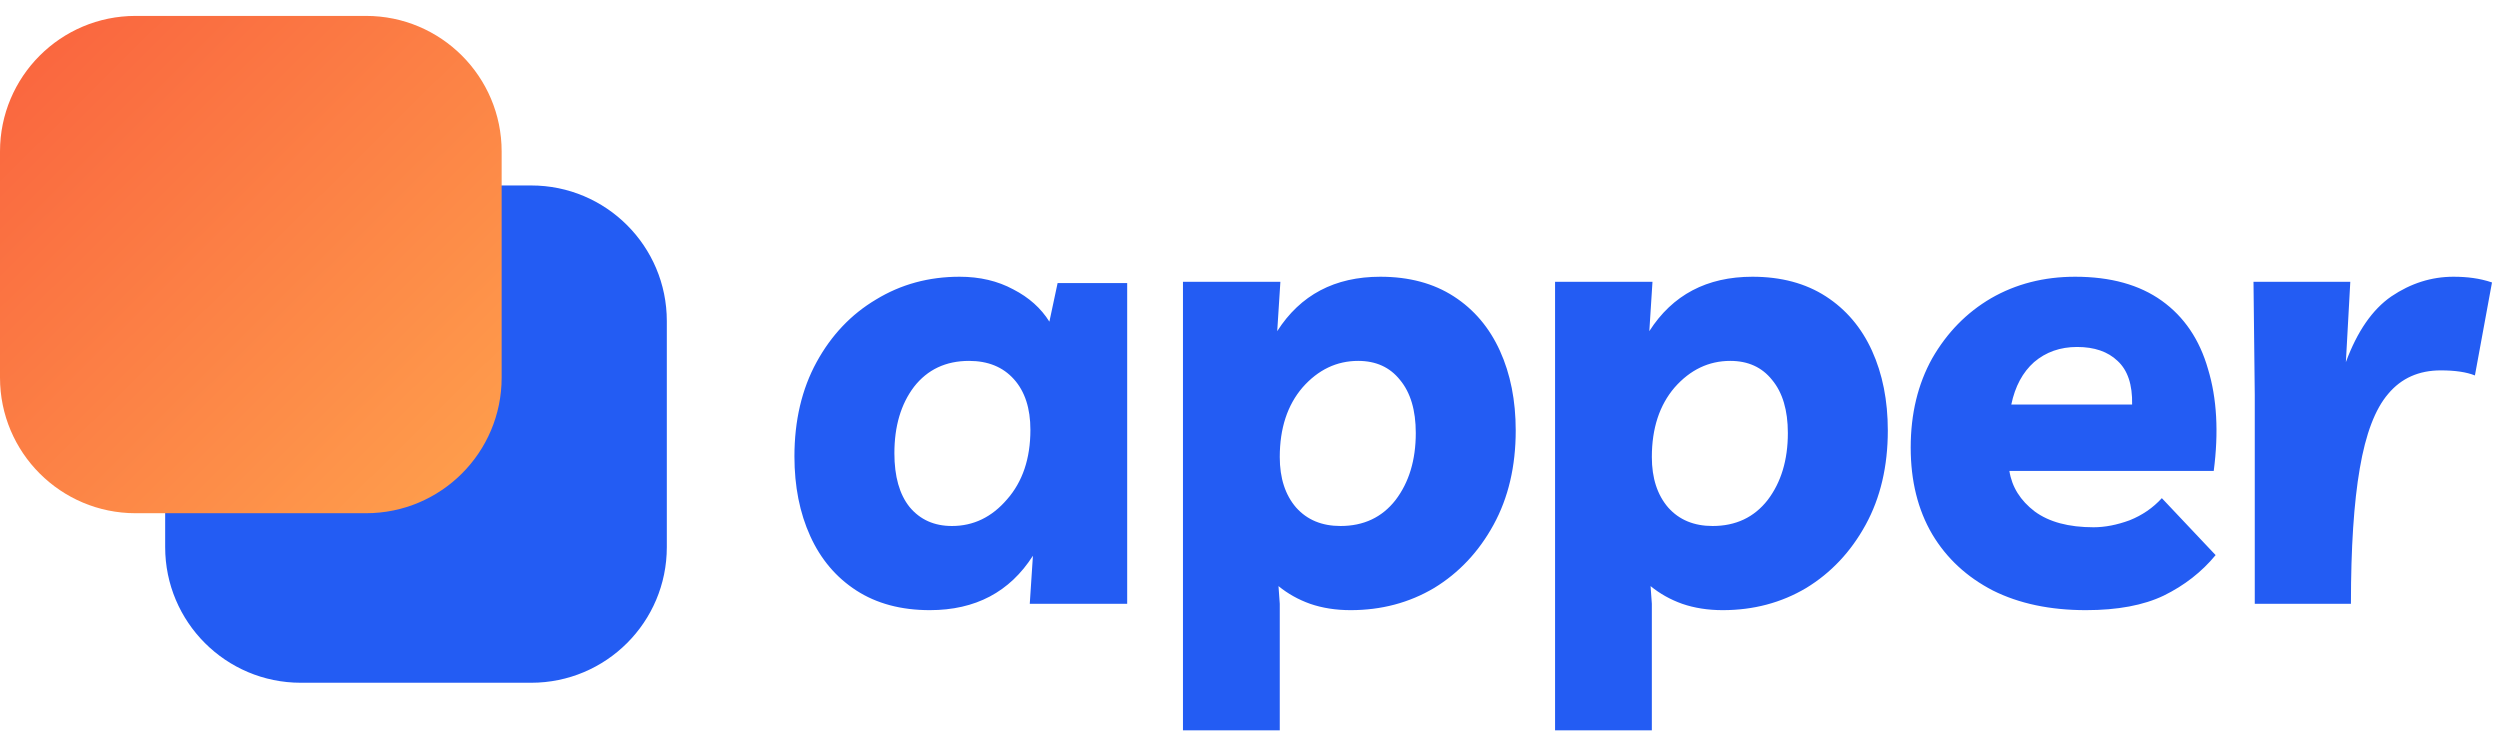
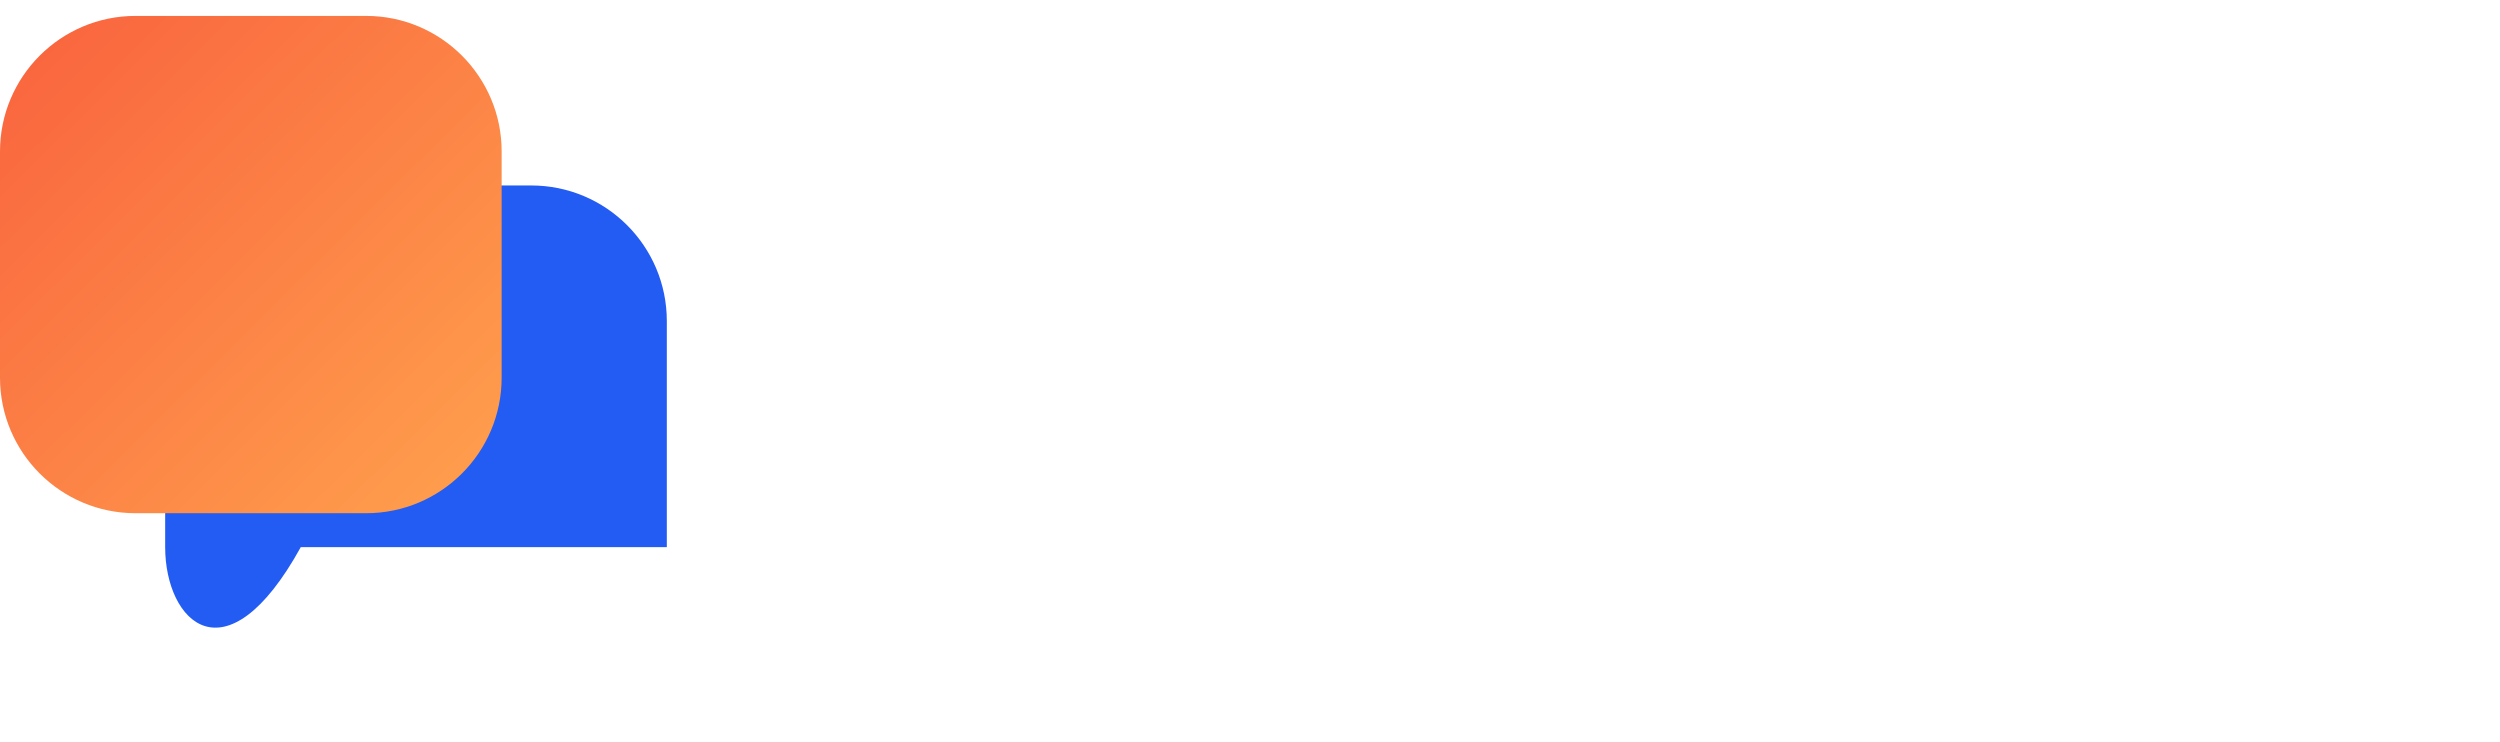
<svg xmlns="http://www.w3.org/2000/svg" width="118" height="35" viewBox="0 0 118 35" fill="none">
-   <path fill-rule="evenodd" clip-rule="evenodd" d="M31.474 25.824C31.474 29.36 28.608 32.226 25.072 32.226H14.197C10.662 32.226 7.796 29.36 7.796 25.824V15.155C7.796 11.62 10.662 8.754 14.197 8.754H25.072C28.608 8.754 31.474 11.62 31.474 15.155V25.824Z" fill="#235CF3" />
+   <path fill-rule="evenodd" clip-rule="evenodd" d="M31.474 25.824H14.197C10.662 32.226 7.796 29.36 7.796 25.824V15.155C7.796 11.62 10.662 8.754 14.197 8.754H25.072C28.608 8.754 31.474 11.62 31.474 15.155V25.824Z" fill="#235CF3" />
  <path fill-rule="evenodd" clip-rule="evenodd" d="M23.678 17.824C23.678 21.358 20.813 24.224 17.278 24.224H6.4C2.865 24.224 0 21.358 0 17.824V7.151C0 3.617 2.865 0.751 6.4 0.751H17.278C20.813 0.751 23.678 3.617 23.678 7.151V17.824Z" fill="url(#paint0_linear_7900_10)" />
-   <path d="M53.203 13.361V28.5H48.605L48.754 26.231C47.66 27.943 46.037 28.799 43.887 28.799C42.533 28.799 41.379 28.49 40.423 27.873C39.468 27.256 38.741 26.4 38.244 25.305C37.746 24.21 37.497 22.956 37.497 21.543C37.497 19.851 37.846 18.367 38.542 17.093C39.239 15.819 40.175 14.834 41.349 14.137C42.523 13.421 43.837 13.062 45.291 13.062C46.246 13.062 47.092 13.261 47.829 13.66C48.565 14.038 49.133 14.545 49.531 15.182L49.919 13.361H53.203ZM45.739 17.034C44.644 17.034 43.778 17.442 43.141 18.258C42.523 19.074 42.215 20.119 42.215 21.393C42.215 22.488 42.454 23.334 42.932 23.931C43.429 24.529 44.096 24.827 44.932 24.827C45.947 24.827 46.813 24.409 47.53 23.573C48.267 22.737 48.635 21.642 48.635 20.288C48.635 19.273 48.376 18.477 47.858 17.9C47.341 17.322 46.634 17.034 45.739 17.034ZM55.836 34.472V13.301H60.434L60.285 15.63C61.38 13.918 63.002 13.062 65.152 13.062C66.506 13.062 67.661 13.371 68.616 13.988C69.572 14.605 70.298 15.461 70.796 16.556C71.294 17.651 71.542 18.905 71.542 20.318C71.542 22.01 71.194 23.494 70.497 24.767C69.801 26.041 68.865 27.037 67.691 27.753C66.516 28.45 65.202 28.799 63.749 28.799C63.052 28.799 62.415 28.699 61.838 28.5C61.281 28.301 60.783 28.022 60.345 27.664L60.405 28.5V34.472H55.836ZM63.271 24.827C64.366 24.827 65.232 24.419 65.869 23.603C66.506 22.767 66.825 21.712 66.825 20.438C66.825 19.363 66.576 18.527 66.078 17.93C65.6 17.332 64.943 17.034 64.107 17.034C63.092 17.034 62.216 17.452 61.48 18.288C60.763 19.124 60.405 20.219 60.405 21.573C60.405 22.568 60.663 23.364 61.181 23.961C61.699 24.539 62.395 24.827 63.271 24.827ZM73.399 34.472V13.301H77.997L77.848 15.63C78.943 13.918 80.565 13.062 82.715 13.062C84.069 13.062 85.223 13.371 86.179 13.988C87.134 14.605 87.861 15.461 88.359 16.556C88.856 17.651 89.105 18.905 89.105 20.318C89.105 22.01 88.757 23.494 88.06 24.767C87.363 26.041 86.427 27.037 85.253 27.753C84.079 28.45 82.765 28.799 81.311 28.799C80.615 28.799 79.978 28.699 79.4 28.5C78.843 28.301 78.345 28.022 77.907 27.664L77.967 28.5V34.472H73.399ZM80.834 24.827C81.929 24.827 82.794 24.419 83.432 23.603C84.069 22.767 84.387 21.712 84.387 20.438C84.387 19.363 84.138 18.527 83.641 17.93C83.163 17.332 82.506 17.034 81.67 17.034C80.655 17.034 79.779 17.452 79.042 18.288C78.326 19.124 77.967 20.219 77.967 21.573C77.967 22.568 78.226 23.364 78.743 23.961C79.261 24.539 79.958 24.827 80.834 24.827ZM98.456 28.799C96.764 28.799 95.301 28.49 94.067 27.873C92.832 27.236 91.877 26.35 91.2 25.215C90.523 24.061 90.185 22.697 90.185 21.125C90.185 19.532 90.523 18.129 91.2 16.914C91.897 15.7 92.822 14.755 93.977 14.078C95.151 13.401 96.475 13.062 97.948 13.062C99.621 13.062 100.984 13.441 102.039 14.197C103.094 14.954 103.821 16.029 104.219 17.422C104.637 18.796 104.727 20.398 104.488 22.229H94.843C94.962 22.986 95.361 23.623 96.037 24.14C96.714 24.638 97.64 24.887 98.814 24.887C99.352 24.887 99.919 24.777 100.516 24.558C101.114 24.32 101.621 23.971 102.039 23.513L104.577 26.201C103.921 26.997 103.104 27.634 102.129 28.112C101.173 28.57 99.949 28.799 98.456 28.799ZM98.038 16.377C97.242 16.377 96.565 16.616 96.007 17.093C95.47 17.571 95.112 18.238 94.933 19.094H100.636C100.656 18.159 100.427 17.472 99.949 17.034C99.491 16.596 98.854 16.377 98.038 16.377ZM116.816 17.721C116.418 17.561 115.881 17.482 115.204 17.482C114.169 17.482 113.343 17.85 112.725 18.587C112.108 19.303 111.66 20.478 111.382 22.11C111.103 23.722 110.964 25.852 110.964 28.5H106.425V18.646L106.365 13.301H110.934L110.725 17.093C111.262 15.64 111.979 14.605 112.875 13.988C113.79 13.371 114.766 13.062 115.801 13.062C116.139 13.062 116.448 13.082 116.727 13.122C117.025 13.162 117.324 13.232 117.622 13.331L116.816 17.721Z" fill="#235CF3" />
  <defs>
    <linearGradient id="paint0_linear_7900_10" x1="0" y1="0.751" x2="23.471" y2="24.428" gradientUnits="userSpaceOnUse">
      <stop stop-color="#F9623E" />
      <stop offset="1" stop-color="#FFA14D" />
    </linearGradient>
  </defs>
</svg>